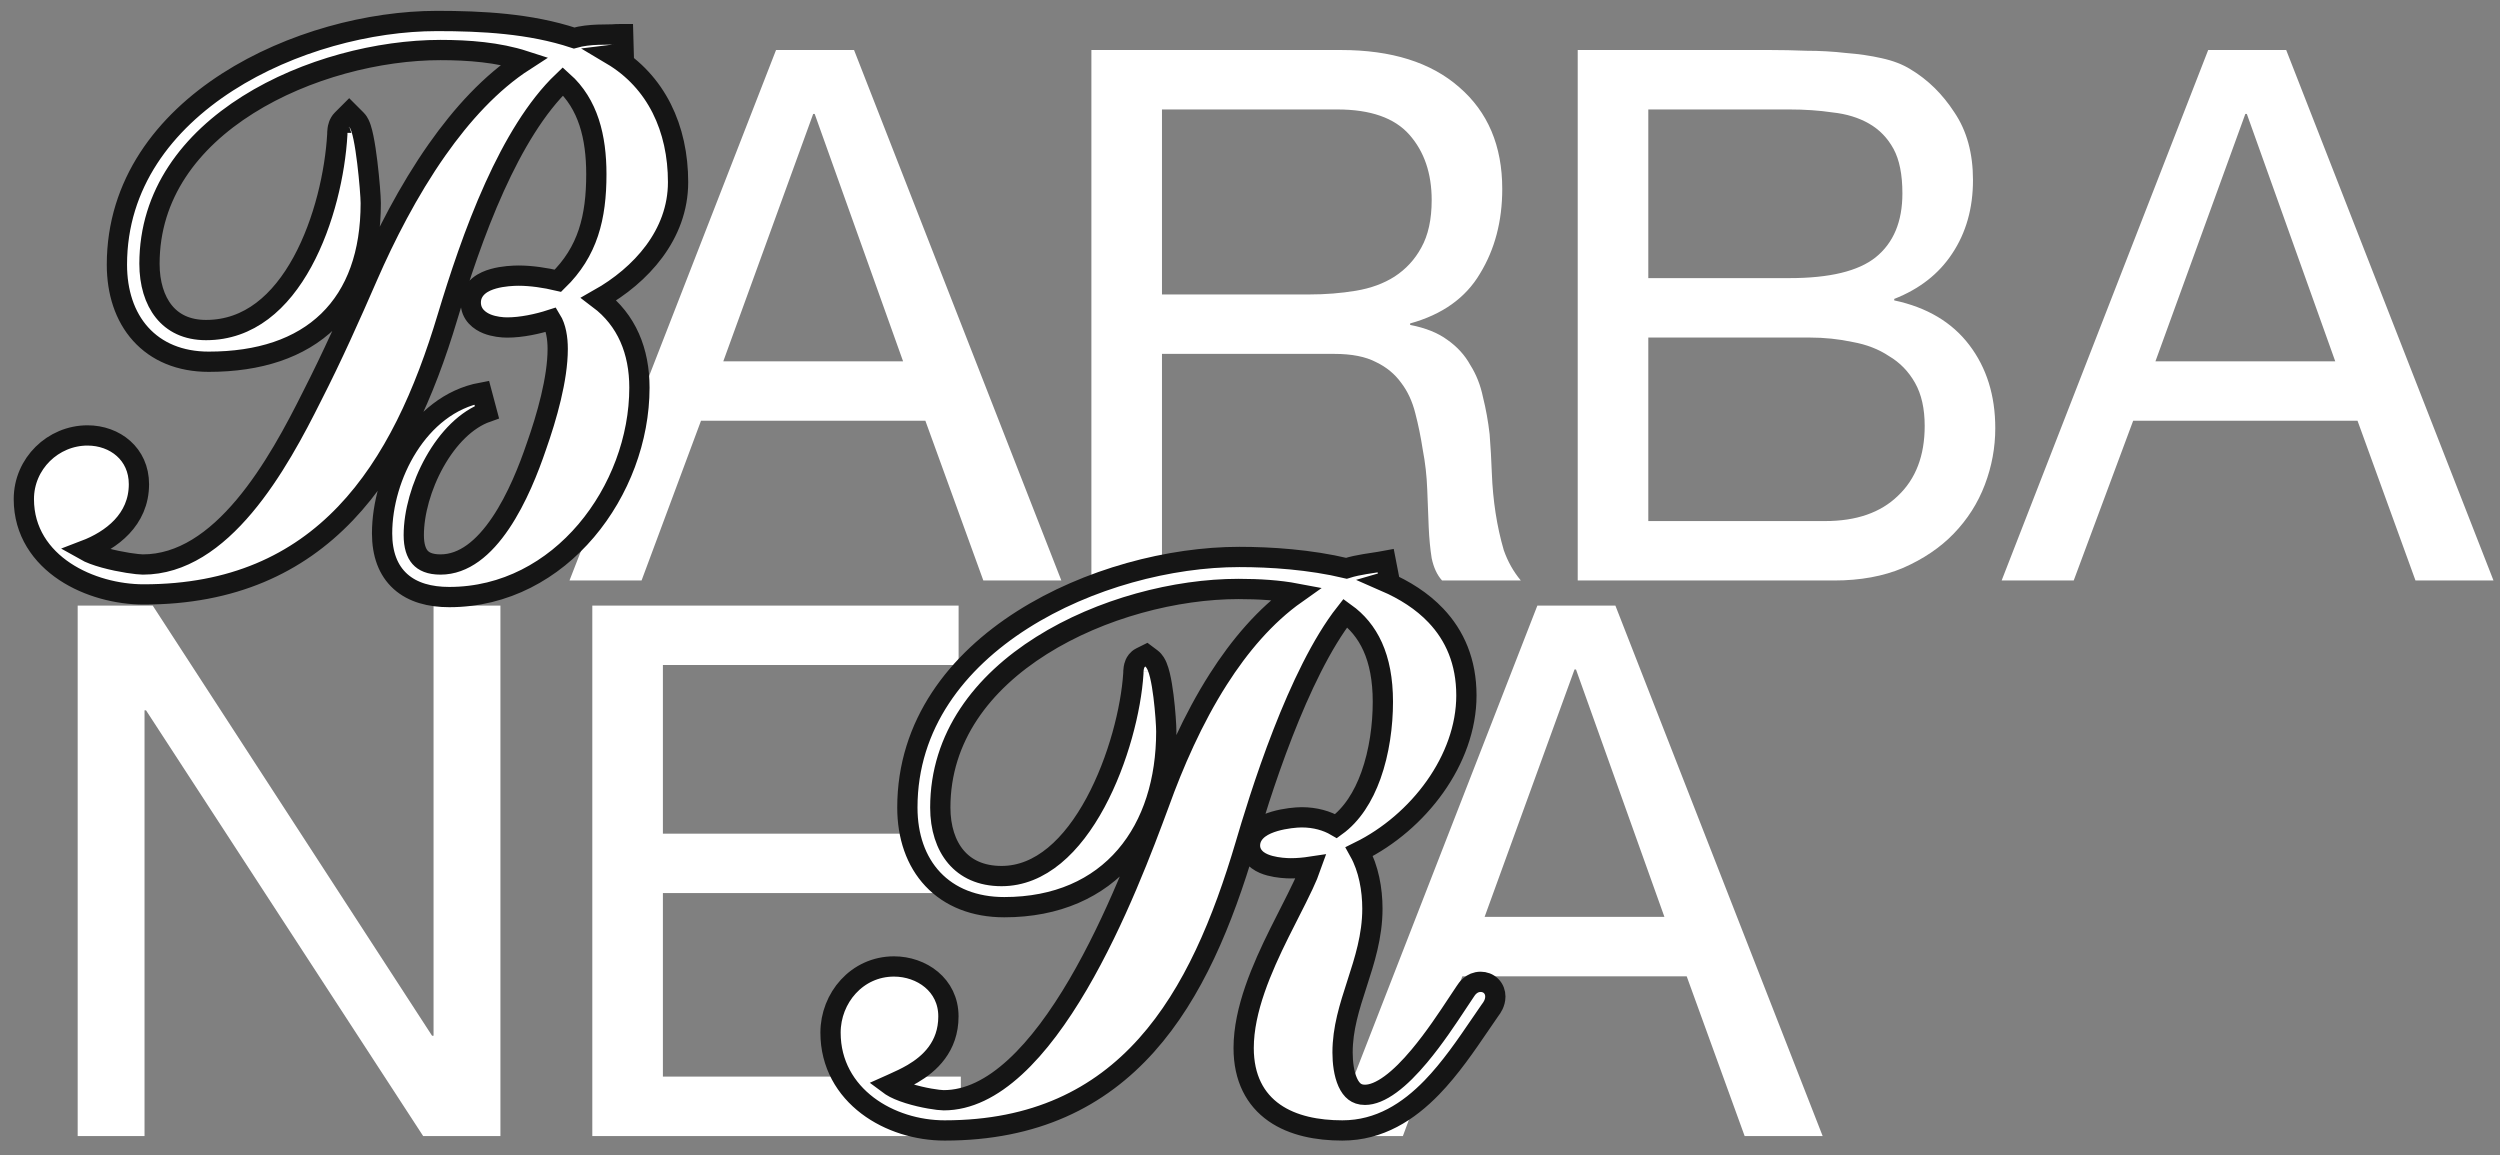
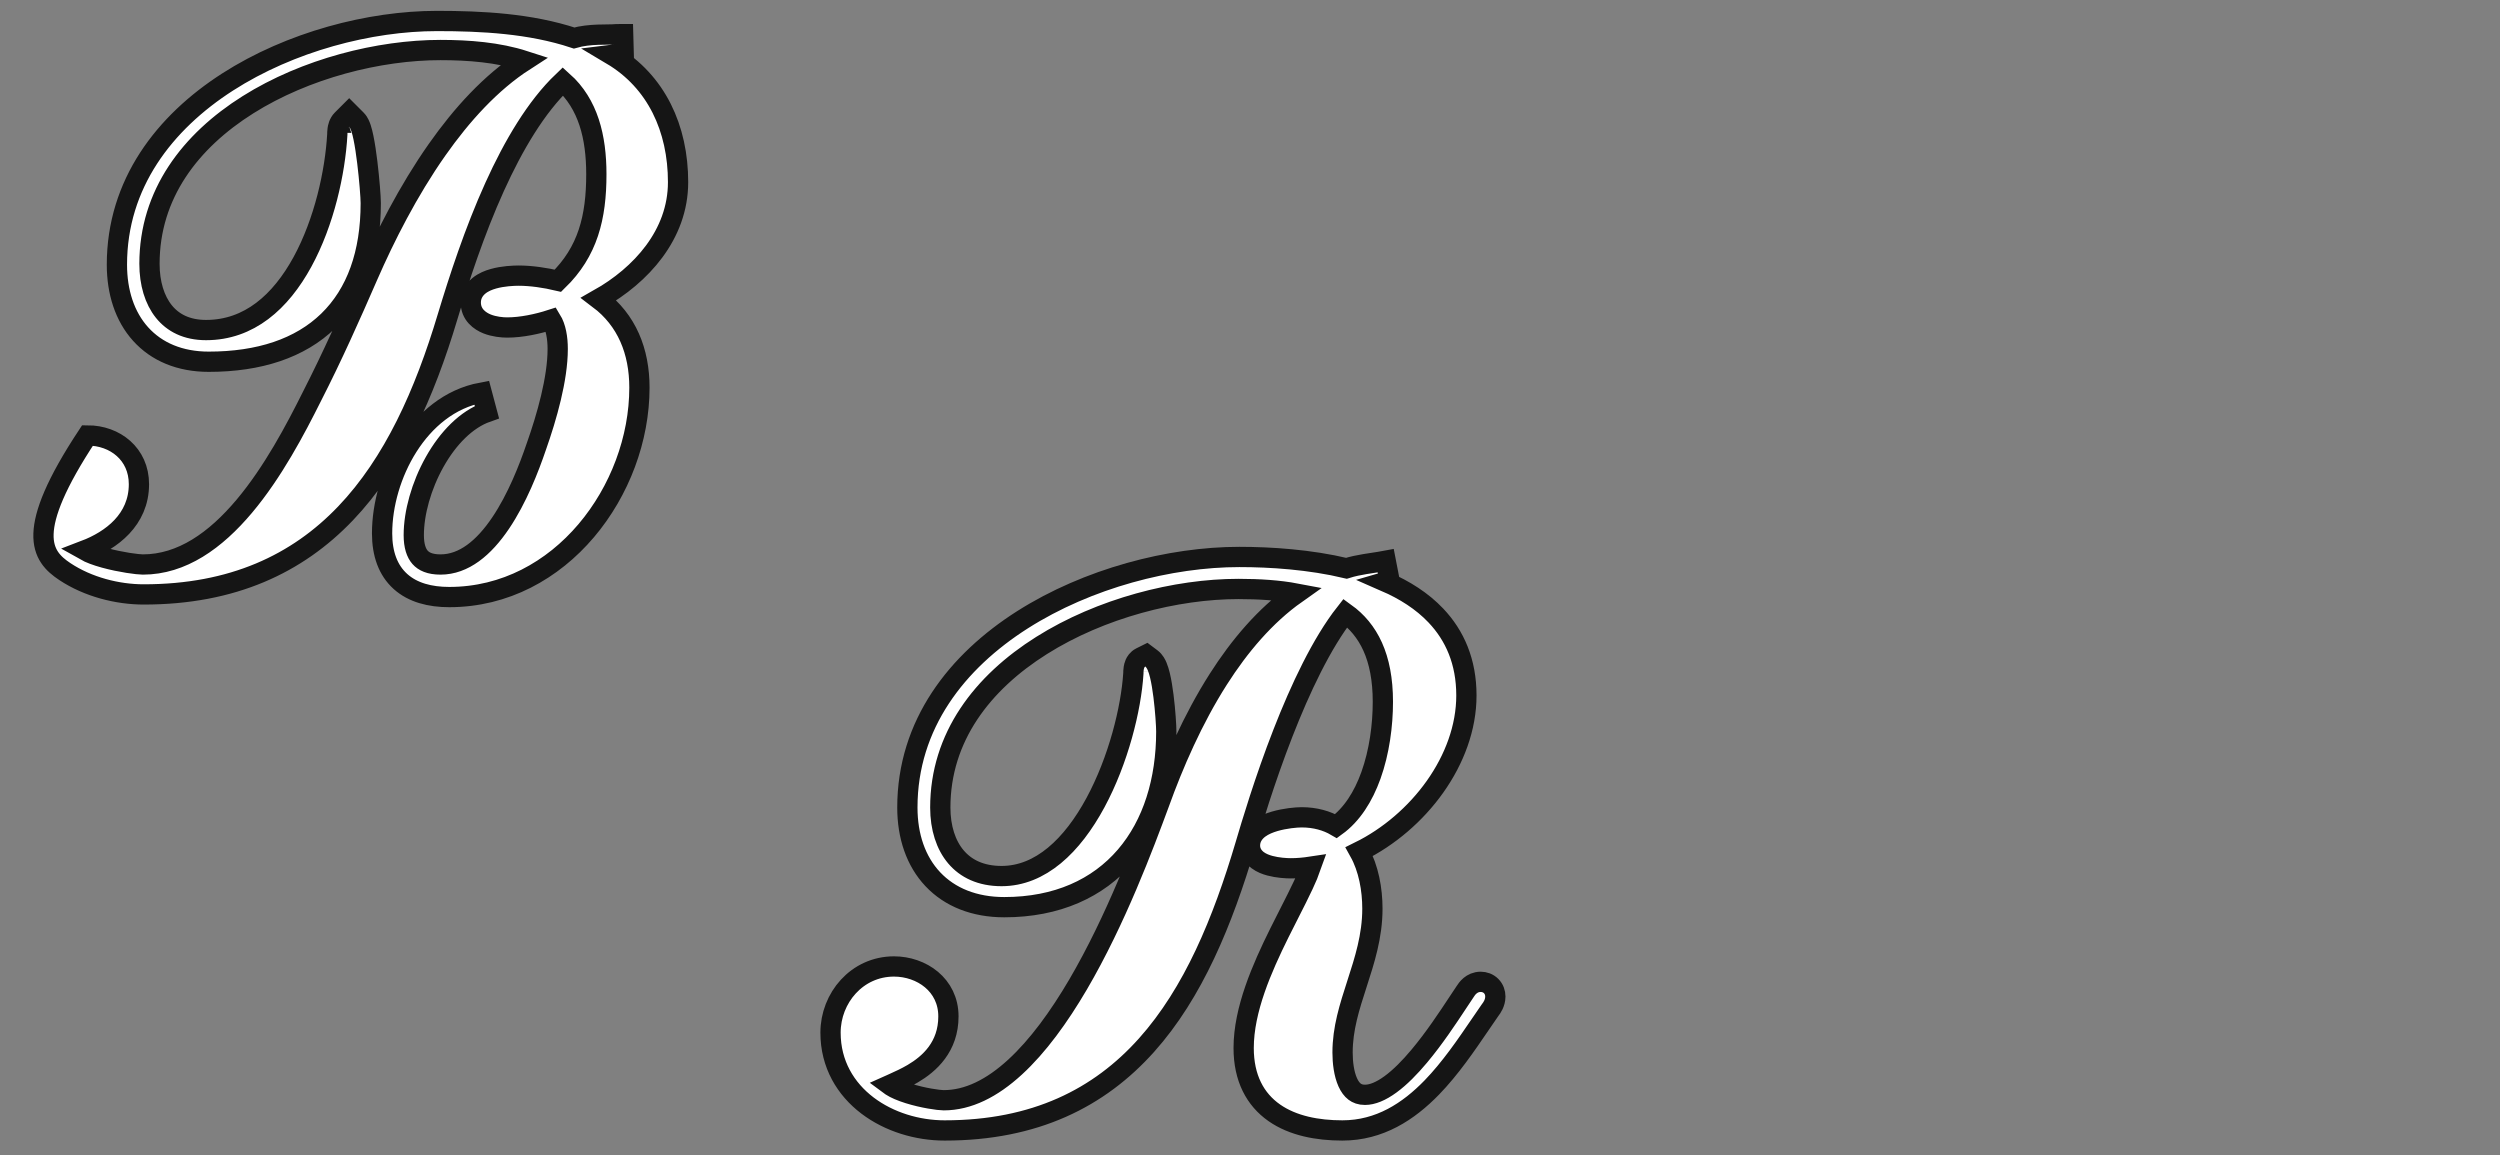
<svg xmlns="http://www.w3.org/2000/svg" width="171" height="79" viewBox="0 0 171 79" fill="none">
  <rect x="0" y="0" width="171" height="79" fill="#808080" stroke="none" />
  <g style="mix-blend-mode:difference">
-     <path d="M49.473 24.715H61.771L55.724 7.792H55.622L49.473 24.715ZM53.081 3.421H58.417L72.596 39.706H67.26L63.296 28.78H47.948L43.883 39.706H38.953L53.081 3.421ZM74.651 3.421H91.727C95.182 3.421 97.876 4.268 99.807 5.962C101.772 7.656 102.754 9.977 102.754 12.924C102.754 15.127 102.246 17.058 101.23 18.718C100.247 20.378 98.655 21.513 96.453 22.123V22.224C97.503 22.428 98.35 22.767 98.994 23.241C99.671 23.715 100.196 24.291 100.569 24.969C100.976 25.612 101.264 26.341 101.433 27.154C101.636 27.967 101.789 28.814 101.89 29.695C101.958 30.576 102.009 31.474 102.043 32.388C102.077 33.303 102.162 34.201 102.297 35.082C102.433 35.963 102.619 36.81 102.856 37.623C103.127 38.402 103.517 39.097 104.025 39.706H98.638C98.299 39.334 98.062 38.825 97.927 38.182C97.825 37.538 97.757 36.827 97.723 36.047C97.689 35.234 97.656 34.37 97.622 33.456C97.588 32.541 97.486 31.643 97.317 30.762C97.181 29.881 97.012 29.051 96.808 28.272C96.605 27.459 96.283 26.764 95.843 26.188C95.403 25.578 94.826 25.104 94.115 24.765C93.404 24.393 92.455 24.206 91.269 24.206H79.479V39.706H74.651V3.421ZM89.541 20.141C90.659 20.141 91.727 20.056 92.743 19.887C93.759 19.717 94.64 19.395 95.385 18.921C96.165 18.413 96.775 17.752 97.215 16.939C97.689 16.092 97.927 15.008 97.927 13.687C97.927 11.857 97.418 10.366 96.402 9.215C95.385 8.063 93.742 7.487 91.472 7.487H79.479V20.141H89.541ZM112.744 19.023H122.4C125.144 19.023 127.109 18.548 128.295 17.6C129.515 16.617 130.124 15.16 130.124 13.229C130.124 11.942 129.921 10.925 129.515 10.18C129.108 9.435 128.549 8.859 127.838 8.452C127.126 8.046 126.296 7.792 125.347 7.69C124.433 7.554 123.45 7.487 122.4 7.487H112.744V19.023ZM107.916 3.421H121.079C121.858 3.421 122.688 3.438 123.569 3.472C124.483 3.472 125.381 3.523 126.262 3.624C127.143 3.692 127.956 3.811 128.701 3.98C129.481 4.149 130.141 4.404 130.683 4.742C131.869 5.454 132.869 6.436 133.682 7.69C134.529 8.943 134.952 10.485 134.952 12.315C134.952 14.246 134.478 15.923 133.529 17.346C132.615 18.735 131.293 19.768 129.565 20.446V20.547C131.801 21.022 133.512 22.038 134.698 23.596C135.884 25.155 136.477 27.052 136.477 29.288C136.477 30.61 136.24 31.897 135.765 33.151C135.291 34.404 134.58 35.522 133.631 36.505C132.716 37.453 131.564 38.233 130.175 38.843C128.82 39.418 127.245 39.706 125.449 39.706H107.916V3.421ZM112.744 35.641H124.839C126.974 35.641 128.634 35.065 129.82 33.913C131.039 32.761 131.649 31.169 131.649 29.136C131.649 27.95 131.429 26.968 130.988 26.188C130.548 25.409 129.955 24.799 129.21 24.359C128.498 23.884 127.668 23.563 126.72 23.393C125.771 23.19 124.788 23.088 123.772 23.088H112.744V35.641ZM147.432 24.715H159.731L153.683 7.792H153.581L147.432 24.715ZM151.04 3.421H156.376L170.555 39.706H165.219L161.255 28.78H145.908L141.842 39.706H136.912L151.04 3.421ZM5.313 41.421H10.445L29.554 70.846H29.655V41.421H34.229V77.706H28.944L9.988 48.587H9.886V77.706H5.313V41.421ZM40.514 41.421H65.569V45.487H45.342V57.023H64.196V61.088H45.342V73.641H65.721V77.706H40.514V41.421ZM101.547 62.715H113.846L107.798 45.792H107.697L101.547 62.715ZM105.156 41.421H110.492L124.67 77.706H119.334L115.37 66.78H100.023L95.957 77.706H91.028L105.156 41.421Z" fill="white" />
    <path d="M101.909 69.112L101.913 69.106L101.917 69.1C101.923 69.091 101.933 69.078 101.945 69.062C102.038 68.938 102.281 68.614 102.281 68.159C102.281 67.909 102.195 67.647 101.993 67.445C101.791 67.244 101.529 67.157 101.279 67.157C100.646 67.157 100.328 67.65 100.225 67.811C100.219 67.82 100.213 67.828 100.209 67.835C100.061 68.054 99.897 68.301 99.72 68.57C99.021 69.629 98.106 71.015 97.076 72.243C96.433 73.011 95.769 73.687 95.114 74.166C94.452 74.651 93.865 74.886 93.364 74.886C93.046 74.886 92.824 74.797 92.654 74.668C92.474 74.531 92.317 74.321 92.187 74.034C91.922 73.446 91.831 72.665 91.831 71.993C91.831 70.357 92.303 68.881 92.818 67.291L92.831 67.25C93.333 65.699 93.872 64.033 93.872 62.161C93.872 60.836 93.616 59.4 92.975 58.25C97.03 56.25 100.302 51.965 100.302 47.569C100.302 45.26 99.509 43.465 98.21 42.099C97.266 41.104 96.073 40.355 94.768 39.786C94.862 39.758 94.954 39.734 95.046 39.715L94.782 38.355C94.485 38.411 94.212 38.452 93.931 38.495C93.746 38.522 93.558 38.551 93.359 38.584C92.947 38.653 92.521 38.737 92.097 38.871C89.604 38.273 86.908 38.096 84.769 38.096C80.04 38.096 74.406 39.551 69.936 42.393C65.46 45.239 62.064 49.543 62.064 55.236C62.064 57.195 62.647 58.91 63.806 60.14C64.971 61.376 66.65 62.051 68.693 62.051C72.302 62.051 75.1 60.759 76.986 58.563C78.86 56.381 79.774 53.377 79.774 50.042C79.774 49.664 79.709 48.613 79.583 47.614C79.52 47.112 79.439 46.602 79.337 46.183C79.286 45.975 79.226 45.77 79.152 45.594C79.091 45.446 78.975 45.201 78.755 45.036L78.412 44.779L78.029 44.97C77.791 45.089 77.68 45.289 77.633 45.398C77.581 45.515 77.558 45.63 77.546 45.709C77.524 45.852 77.522 45.994 77.522 46.063C77.37 48.472 76.499 51.994 74.931 54.899C73.341 57.845 71.17 59.923 68.507 59.923C67.083 59.923 66.063 59.41 65.388 58.614C64.7 57.803 64.316 56.631 64.316 55.236C64.316 50.421 67.192 46.701 71.242 44.152C75.297 41.598 80.439 40.285 84.708 40.285C86.137 40.285 87.478 40.373 88.665 40.598C86.537 42.101 84.779 44.19 83.335 46.454C81.582 49.202 80.264 52.251 79.296 54.937C78.243 57.785 76.329 62.923 73.737 67.345C72.44 69.557 70.993 71.556 69.426 72.993C67.858 74.432 66.228 75.257 64.55 75.257C64.207 75.257 63.136 75.105 62.145 74.794C61.652 74.64 61.232 74.462 60.948 74.276C60.914 74.254 60.885 74.233 60.858 74.213C60.878 74.204 60.899 74.194 60.921 74.184C60.988 74.153 61.061 74.12 61.14 74.085C61.496 73.924 61.965 73.713 62.428 73.441C63.577 72.765 64.872 71.605 64.872 69.52C64.872 67.364 63.027 66.106 61.149 66.106C58.613 66.106 56.808 68.263 56.808 70.633C56.808 72.796 57.846 74.489 59.339 75.621C60.818 76.743 62.747 77.323 64.612 77.323C70.803 77.323 75.197 75.093 78.422 71.489C81.619 67.917 83.633 63.035 85.187 57.782L85.187 57.782C85.588 56.424 86.493 53.372 87.757 50.132C88.937 47.106 90.402 43.992 92.021 41.932C93.591 43.063 94.588 44.922 94.588 48.002C94.588 49.611 94.349 51.43 93.771 53.039C93.248 54.496 92.468 55.727 91.39 56.507C90.755 56.136 89.954 55.904 89.036 55.904C88.673 55.904 87.895 55.972 87.187 56.179C86.836 56.282 86.449 56.434 86.136 56.666C85.816 56.904 85.499 57.288 85.499 57.833C85.499 58.299 85.755 58.631 86.024 58.835C86.279 59.027 86.587 59.141 86.853 59.213C87.391 59.359 87.984 59.392 88.294 59.392C88.746 59.392 89.212 59.35 89.672 59.28C89.548 59.634 89.372 60.05 89.148 60.53C88.871 61.123 88.548 61.759 88.2 62.443C87.976 62.883 87.742 63.343 87.503 63.825C86.318 66.218 85.066 69.059 85.066 71.684C85.066 73.738 85.851 75.199 87.162 76.116C88.433 77.005 90.112 77.323 91.818 77.323C94.368 77.323 96.344 76.023 97.935 74.385C99.203 73.078 100.284 71.49 101.24 70.087C101.47 69.749 101.693 69.422 101.909 69.112ZM78.917 45.911C78.917 45.911 78.917 45.912 78.917 45.913C78.917 45.912 78.917 45.911 78.917 45.911Z" fill="white" stroke="#151515" stroke-width="1.386" />
-     <path d="M23.336 9.089C23.336 9.089 23.336 9.091 23.338 9.094C23.336 9.091 23.336 9.09 23.336 9.089ZM30.131 3.422C32.038 3.422 34.071 3.578 35.872 4.161C33.569 5.646 31.574 7.854 29.895 10.243C27.907 13.072 26.324 16.211 25.172 18.848L25.172 18.849C23.971 21.609 22.717 24.416 21.346 27.098L21.346 27.098L21.343 27.104C20.203 29.385 18.672 32.292 16.711 34.625C14.741 36.968 12.44 38.612 9.771 38.612C9.433 38.612 8.252 38.462 7.148 38.157C6.605 38.007 6.13 37.833 5.803 37.647C7.62 36.955 9.503 35.556 9.503 33.119C9.503 31.046 7.859 29.784 5.987 29.784C3.63 29.784 1.631 31.708 1.631 34.14C1.631 36.376 2.83 38.029 4.432 39.094C6.019 40.149 8.033 40.659 9.831 40.659C15.898 40.659 20.331 38.575 23.636 35.114C26.915 31.68 29.041 26.933 30.615 21.667C31.393 19.093 32.449 15.84 33.833 12.782C35.125 9.929 36.675 7.31 38.504 5.564C40.24 7.116 40.79 9.386 40.79 11.918C40.79 14.867 40.209 17.212 38.162 19.202C37.304 18.999 36.328 18.853 35.477 18.853C35.123 18.853 34.404 18.883 33.751 19.066C33.427 19.157 33.063 19.3 32.768 19.54C32.453 19.796 32.201 20.179 32.201 20.687C32.201 21.53 32.833 21.964 33.312 22.156C33.8 22.351 34.348 22.401 34.696 22.401C35.656 22.401 36.771 22.166 37.704 21.863C38.026 22.387 38.147 23.12 38.147 23.87C38.147 25.905 37.403 28.512 36.685 30.546L36.685 30.546L36.682 30.554C36.177 32.04 35.375 34.101 34.242 35.779C33.093 37.481 31.727 38.612 30.131 38.612C29.398 38.612 28.981 38.402 28.735 38.125C28.476 37.833 28.302 37.349 28.302 36.603C28.302 35.088 28.817 33.222 29.73 31.597C30.646 29.964 31.902 28.681 33.304 28.187L32.949 26.852C30.753 27.258 29.046 28.734 27.902 30.533C26.76 32.331 26.135 34.516 26.135 36.483C26.135 37.876 26.537 39.006 27.393 39.776C28.236 40.533 29.406 40.839 30.732 40.839C38.363 40.839 43.737 33.513 43.737 26.513C43.737 24.024 42.873 21.894 40.961 20.453C43.832 18.832 46.38 16.06 46.38 12.459C46.38 8.797 44.906 5.575 41.839 3.752C41.871 3.748 41.902 3.745 41.934 3.742C42.175 3.739 42.422 3.735 42.662 3.721L42.624 2.336H42.384C42.212 2.336 42.04 2.343 41.867 2.357C41.838 2.357 41.809 2.358 41.779 2.358C41.752 2.358 41.725 2.358 41.697 2.359C41.439 2.361 41.165 2.364 40.893 2.374C40.371 2.395 39.807 2.445 39.268 2.6C36.266 1.605 32.952 1.435 29.891 1.435C25.293 1.435 19.861 2.85 15.56 5.614C11.251 8.384 7.997 12.569 7.997 18.104C7.997 19.973 8.529 21.64 9.616 22.847C10.712 24.065 12.307 24.743 14.276 24.743C17.726 24.743 20.521 23.825 22.453 21.95C24.389 20.072 25.359 17.332 25.359 13.9C25.359 13.495 25.264 12.26 25.121 11.091C25.049 10.501 24.962 9.908 24.863 9.428C24.815 9.19 24.76 8.964 24.698 8.775C24.667 8.681 24.631 8.584 24.587 8.493C24.547 8.411 24.481 8.291 24.375 8.185L23.885 7.695L23.395 8.185C23.162 8.418 23.111 8.727 23.094 8.847C23.073 8.991 23.072 9.128 23.072 9.196C22.924 11.789 22.177 15.187 20.687 17.915C19.192 20.652 17.038 22.576 14.095 22.576C12.76 22.576 11.823 22.075 11.205 21.305C10.571 20.514 10.224 19.375 10.224 18.044C10.224 13.283 13.017 9.646 16.957 7.167C20.906 4.683 25.926 3.422 30.131 3.422Z" fill="white" stroke="#151515" stroke-width="1.386" />
+     <path d="M23.336 9.089C23.336 9.089 23.336 9.091 23.338 9.094C23.336 9.091 23.336 9.09 23.336 9.089ZM30.131 3.422C32.038 3.422 34.071 3.578 35.872 4.161C33.569 5.646 31.574 7.854 29.895 10.243C27.907 13.072 26.324 16.211 25.172 18.848L25.172 18.849C23.971 21.609 22.717 24.416 21.346 27.098L21.346 27.098L21.343 27.104C20.203 29.385 18.672 32.292 16.711 34.625C14.741 36.968 12.44 38.612 9.771 38.612C9.433 38.612 8.252 38.462 7.148 38.157C6.605 38.007 6.13 37.833 5.803 37.647C7.62 36.955 9.503 35.556 9.503 33.119C9.503 31.046 7.859 29.784 5.987 29.784C1.631 36.376 2.83 38.029 4.432 39.094C6.019 40.149 8.033 40.659 9.831 40.659C15.898 40.659 20.331 38.575 23.636 35.114C26.915 31.68 29.041 26.933 30.615 21.667C31.393 19.093 32.449 15.84 33.833 12.782C35.125 9.929 36.675 7.31 38.504 5.564C40.24 7.116 40.79 9.386 40.79 11.918C40.79 14.867 40.209 17.212 38.162 19.202C37.304 18.999 36.328 18.853 35.477 18.853C35.123 18.853 34.404 18.883 33.751 19.066C33.427 19.157 33.063 19.3 32.768 19.54C32.453 19.796 32.201 20.179 32.201 20.687C32.201 21.53 32.833 21.964 33.312 22.156C33.8 22.351 34.348 22.401 34.696 22.401C35.656 22.401 36.771 22.166 37.704 21.863C38.026 22.387 38.147 23.12 38.147 23.87C38.147 25.905 37.403 28.512 36.685 30.546L36.685 30.546L36.682 30.554C36.177 32.04 35.375 34.101 34.242 35.779C33.093 37.481 31.727 38.612 30.131 38.612C29.398 38.612 28.981 38.402 28.735 38.125C28.476 37.833 28.302 37.349 28.302 36.603C28.302 35.088 28.817 33.222 29.73 31.597C30.646 29.964 31.902 28.681 33.304 28.187L32.949 26.852C30.753 27.258 29.046 28.734 27.902 30.533C26.76 32.331 26.135 34.516 26.135 36.483C26.135 37.876 26.537 39.006 27.393 39.776C28.236 40.533 29.406 40.839 30.732 40.839C38.363 40.839 43.737 33.513 43.737 26.513C43.737 24.024 42.873 21.894 40.961 20.453C43.832 18.832 46.38 16.06 46.38 12.459C46.38 8.797 44.906 5.575 41.839 3.752C41.871 3.748 41.902 3.745 41.934 3.742C42.175 3.739 42.422 3.735 42.662 3.721L42.624 2.336H42.384C42.212 2.336 42.04 2.343 41.867 2.357C41.838 2.357 41.809 2.358 41.779 2.358C41.752 2.358 41.725 2.358 41.697 2.359C41.439 2.361 41.165 2.364 40.893 2.374C40.371 2.395 39.807 2.445 39.268 2.6C36.266 1.605 32.952 1.435 29.891 1.435C25.293 1.435 19.861 2.85 15.56 5.614C11.251 8.384 7.997 12.569 7.997 18.104C7.997 19.973 8.529 21.64 9.616 22.847C10.712 24.065 12.307 24.743 14.276 24.743C17.726 24.743 20.521 23.825 22.453 21.95C24.389 20.072 25.359 17.332 25.359 13.9C25.359 13.495 25.264 12.26 25.121 11.091C25.049 10.501 24.962 9.908 24.863 9.428C24.815 9.19 24.76 8.964 24.698 8.775C24.667 8.681 24.631 8.584 24.587 8.493C24.547 8.411 24.481 8.291 24.375 8.185L23.885 7.695L23.395 8.185C23.162 8.418 23.111 8.727 23.094 8.847C23.073 8.991 23.072 9.128 23.072 9.196C22.924 11.789 22.177 15.187 20.687 17.915C19.192 20.652 17.038 22.576 14.095 22.576C12.76 22.576 11.823 22.075 11.205 21.305C10.571 20.514 10.224 19.375 10.224 18.044C10.224 13.283 13.017 9.646 16.957 7.167C20.906 4.683 25.926 3.422 30.131 3.422Z" fill="white" stroke="#151515" stroke-width="1.386" />
  </g>
</svg>